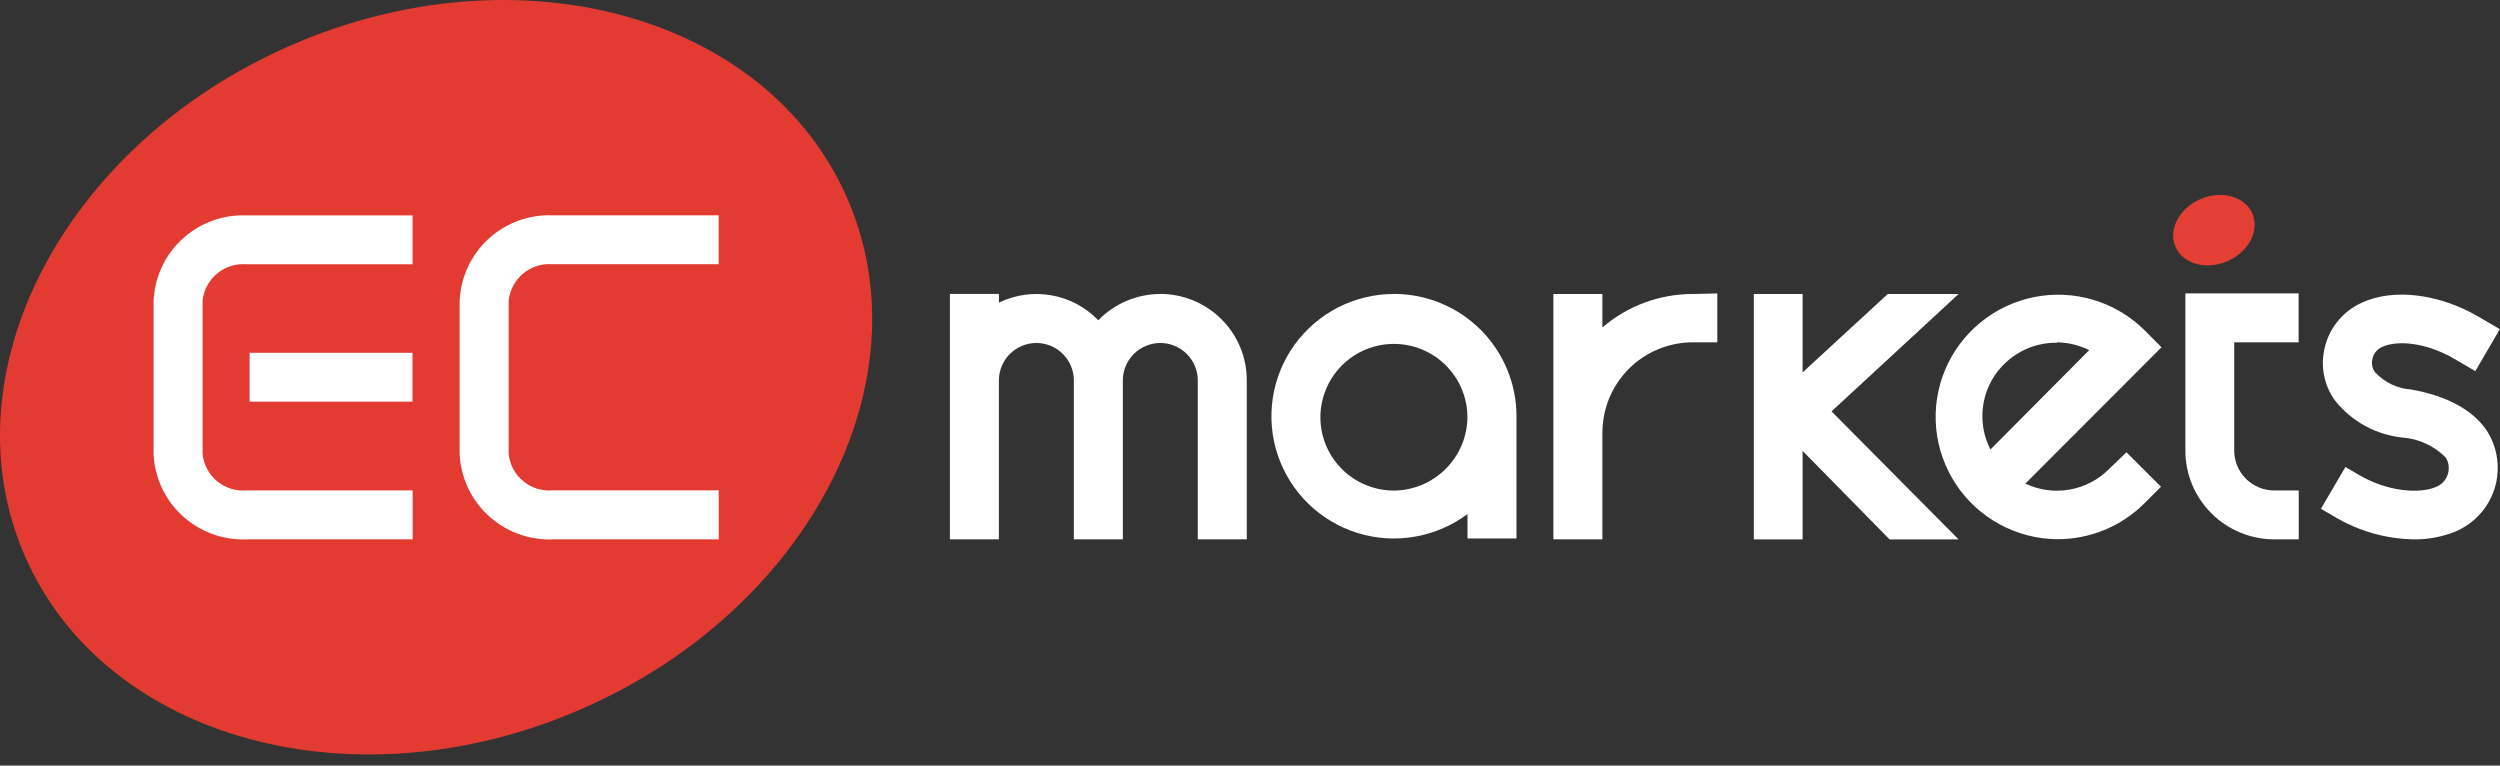
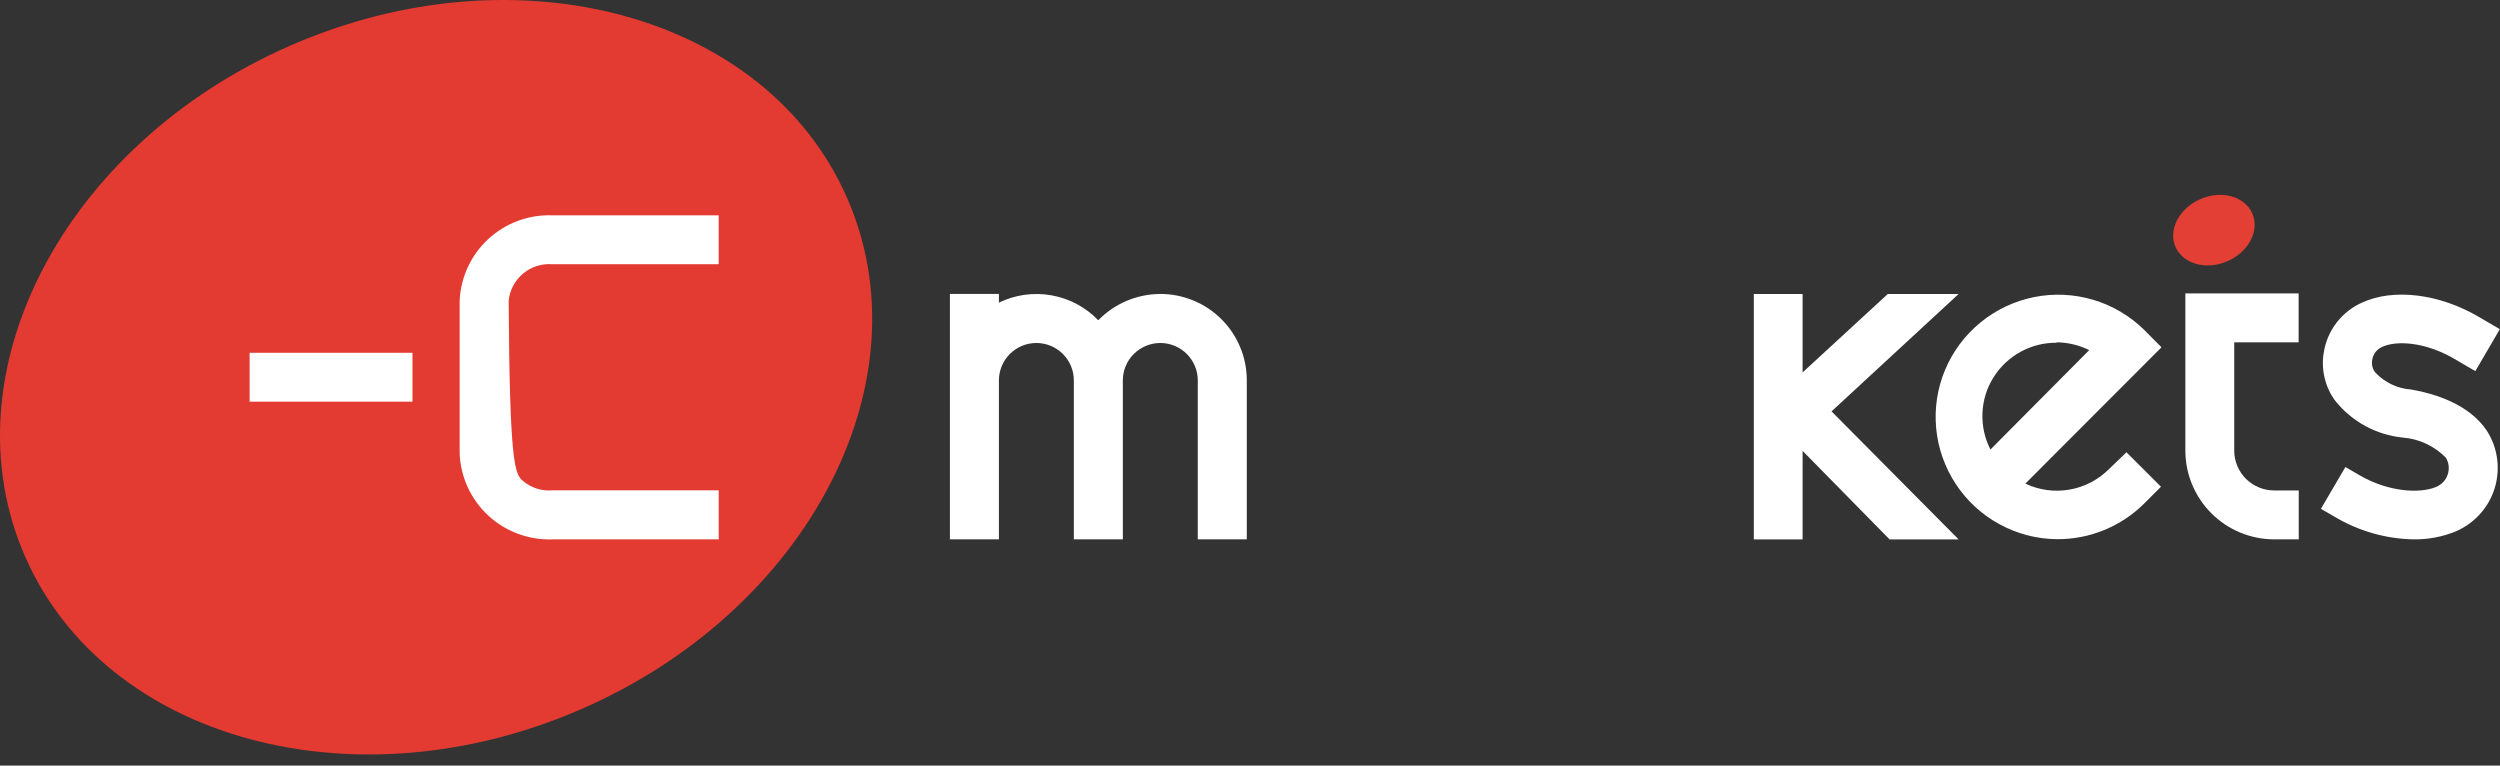
<svg xmlns="http://www.w3.org/2000/svg" width="160" height="49" viewBox="0 0 160 49" fill="none">
  <rect x="0" y="0" width="160" height="49" fill="#333333" stroke="none" />
  <path d="M131.638 34.508C130.354 34.494 129.094 34.168 127.966 33.55C126.838 32.937 125.881 32.057 125.175 30.986C124.469 29.915 124.036 28.691 123.915 27.414C123.795 26.137 123.99 24.852 124.486 23.671C124.979 22.49 125.76 21.447 126.753 20.635C127.746 19.822 128.924 19.265 130.183 19.013C131.443 18.762 132.745 18.822 133.976 19.191C135.207 19.56 136.327 20.223 137.239 21.124L138.335 22.227L129.623 30.95C130.503 31.369 131.492 31.504 132.454 31.333C133.415 31.167 134.298 30.702 134.987 30.01L136.093 28.946L138.303 31.152L137.236 32.217C136.501 32.951 135.629 33.529 134.667 33.923C133.706 34.317 132.677 34.515 131.638 34.508ZM131.638 21.936C130.826 21.926 130.027 22.125 129.318 22.515C128.608 22.905 128.009 23.469 127.58 24.157C127.15 24.845 126.909 25.629 126.877 26.438C126.842 27.247 127.019 28.049 127.388 28.769L133.71 22.408C133.067 22.089 132.358 21.919 131.638 21.908V21.94V21.936Z" fill="white" />
-   <path d="M108.339 18.815C106.214 18.815 104.16 19.574 102.553 20.957V18.815H99.417V34.519H102.553V27.712C102.553 26.952 102.699 26.197 102.986 25.494C103.277 24.792 103.703 24.15 104.238 23.611C104.778 23.072 105.416 22.642 106.118 22.351C106.821 22.061 107.576 21.908 108.339 21.908H109.907V18.779L108.339 18.818V18.815Z" fill="white" />
  <path d="M147.112 21.904V18.776H139.864V28.846C139.864 30.351 140.467 31.791 141.532 32.855C142.596 33.919 144.043 34.515 145.551 34.519H147.119V31.39H145.551C144.873 31.39 144.221 31.12 143.742 30.645C143.263 30.166 142.99 29.517 142.99 28.839V21.908H147.115L147.112 21.904Z" fill="white" />
  <path d="M154.49 34.519C152.695 34.49 150.939 33.987 149.4 33.064L148.538 32.564L150.106 29.889L150.968 30.39C152.826 31.486 154.841 31.603 155.884 31.174C156.062 31.106 156.221 31 156.352 30.865C156.484 30.73 156.587 30.567 156.647 30.386C156.711 30.209 156.732 30.017 156.714 29.829C156.697 29.641 156.636 29.46 156.54 29.297C155.81 28.549 154.831 28.087 153.788 28.006C152.947 27.921 152.128 27.672 151.386 27.268C150.641 26.863 149.989 26.317 149.46 25.657C149.13 25.214 148.896 24.707 148.772 24.168C148.644 23.628 148.63 23.071 148.726 22.529C148.839 21.837 149.123 21.188 149.552 20.634C149.981 20.081 150.542 19.645 151.18 19.361C153.188 18.439 156.122 18.797 158.648 20.283L159.989 21.067L158.421 23.752L157.08 22.968C155.189 21.865 153.387 21.794 152.5 22.184C152.319 22.256 152.159 22.372 152.039 22.525C151.918 22.678 151.844 22.858 151.819 23.054C151.794 23.192 151.801 23.33 151.833 23.465C151.865 23.6 151.929 23.728 152.014 23.834C152.617 24.48 153.44 24.87 154.32 24.93C156.626 25.338 158.279 26.253 159.158 27.566C159.506 28.109 159.73 28.719 159.815 29.357C159.9 29.996 159.847 30.645 159.655 31.259C159.463 31.872 159.141 32.44 158.704 32.915C158.272 33.391 157.736 33.767 157.144 34.019C156.303 34.359 155.402 34.529 154.494 34.519H154.49Z" fill="white" />
-   <path d="M89.212 18.815C87.97 18.815 86.743 19.109 85.639 19.673C84.536 20.237 83.579 21.057 82.851 22.064C82.124 23.072 81.649 24.235 81.461 25.459C81.273 26.683 81.379 27.939 81.773 29.113C82.167 30.291 82.834 31.355 83.72 32.224C84.607 33.093 85.689 33.739 86.874 34.108C88.059 34.476 89.318 34.562 90.542 34.349C91.766 34.139 92.922 33.643 93.919 32.898V34.462H97.055V26.637C97.055 24.562 96.228 22.572 94.76 21.103C93.288 19.634 91.294 18.811 89.215 18.811L89.212 18.815ZM89.212 31.397C88.282 31.397 87.374 31.124 86.601 30.61C85.828 30.095 85.225 29.365 84.866 28.51C84.508 27.655 84.412 26.711 84.593 25.803C84.77 24.895 85.217 24.058 85.87 23.398C86.523 22.738 87.36 22.291 88.268 22.103C89.18 21.919 90.123 22.004 90.982 22.355C91.844 22.703 92.578 23.299 93.103 24.069C93.625 24.835 93.908 25.739 93.915 26.665C93.915 27.914 93.419 29.109 92.536 29.996C91.656 30.883 90.46 31.387 89.208 31.397H89.212Z" fill="white" />
  <path d="M74.256 18.815C73.515 18.815 72.784 18.967 72.103 19.255C71.422 19.542 70.805 19.968 70.29 20.496C69.485 19.663 68.439 19.102 67.293 18.9C66.15 18.698 64.973 18.861 63.93 19.368V18.811H60.794V34.516H63.93V24.345C63.93 23.71 64.182 23.1 64.632 22.653C65.083 22.203 65.693 21.951 66.328 21.951C66.963 21.951 67.573 22.203 68.023 22.653C68.474 23.104 68.726 23.71 68.726 24.345V34.516H71.862V24.345C71.862 23.71 72.114 23.1 72.564 22.653C73.015 22.206 73.625 21.951 74.26 21.951C74.895 21.951 75.505 22.203 75.955 22.653C76.406 23.104 76.658 23.71 76.658 24.345V34.516H79.794V24.345C79.794 23.618 79.655 22.898 79.375 22.227C79.098 21.557 78.69 20.943 78.172 20.429C77.658 19.915 77.044 19.507 76.37 19.23C75.697 18.953 74.976 18.811 74.246 18.811L74.256 18.815Z" fill="white" />
  <path d="M125.348 34.519L117.218 26.328L125.348 18.818H120.815L115.366 23.834V18.818H112.244V34.523H115.366V28.857L120.935 34.523H125.352L125.348 34.519Z" fill="white" />
  <path d="M37.225 45.374C51.752 39.031 59.357 24.384 54.21 12.656C49.066 0.932 33.121 -3.431 18.595 2.912C4.068 9.255 -3.538 23.902 1.61 35.629C6.753 47.353 22.699 51.716 37.225 45.374Z" fill="#E33A32" />
-   <path d="M26.406 34.519H15.764C14.249 34.576 12.777 34.029 11.663 33.004C10.549 31.979 9.889 30.553 9.829 29.045V19.258C9.893 17.747 10.553 16.325 11.663 15.299C12.777 14.274 14.249 13.728 15.764 13.785H26.406V16.913H15.764C15.082 16.86 14.408 17.076 13.883 17.516C13.358 17.956 13.028 18.581 12.965 19.262V29.042C13.028 29.723 13.358 30.351 13.883 30.787C14.408 31.227 15.082 31.443 15.767 31.387H26.409V34.522L26.406 34.519Z" fill="white" />
-   <path d="M45.995 34.519H35.352C33.838 34.572 32.366 34.026 31.255 33C30.145 31.975 29.482 30.553 29.418 29.042V19.254C29.482 17.743 30.141 16.321 31.252 15.296C32.366 14.27 33.838 13.724 35.352 13.781H45.995V16.91H35.352C34.671 16.856 33.997 17.073 33.472 17.513C32.947 17.953 32.617 18.577 32.554 19.258V29.038C32.617 29.719 32.947 30.347 33.472 30.783C33.997 31.223 34.671 31.44 35.356 31.383H45.998V34.519H45.995Z" fill="white" />
+   <path d="M45.995 34.519H35.352C33.838 34.572 32.366 34.026 31.255 33C30.145 31.975 29.482 30.553 29.418 29.042V19.254C29.482 17.743 30.141 16.321 31.252 15.296C32.366 14.27 33.838 13.724 35.352 13.781H45.995V16.91H35.352C34.671 16.856 33.997 17.073 33.472 17.513C32.947 17.953 32.617 18.577 32.554 19.258C32.617 29.719 32.947 30.347 33.472 30.783C33.997 31.223 34.671 31.44 35.356 31.383H45.998V34.519H45.995Z" fill="white" />
  <path d="M26.398 22.578H15.976V25.707H26.398V22.578Z" fill="white" />
  <path d="M142.56 16.715C143.919 16.122 144.628 14.753 144.146 13.657C143.663 12.561 142.174 12.153 140.818 12.745C139.46 13.338 138.75 14.707 139.233 15.803C139.715 16.899 141.205 17.307 142.56 16.715Z" fill="#E43F34" />
</svg>